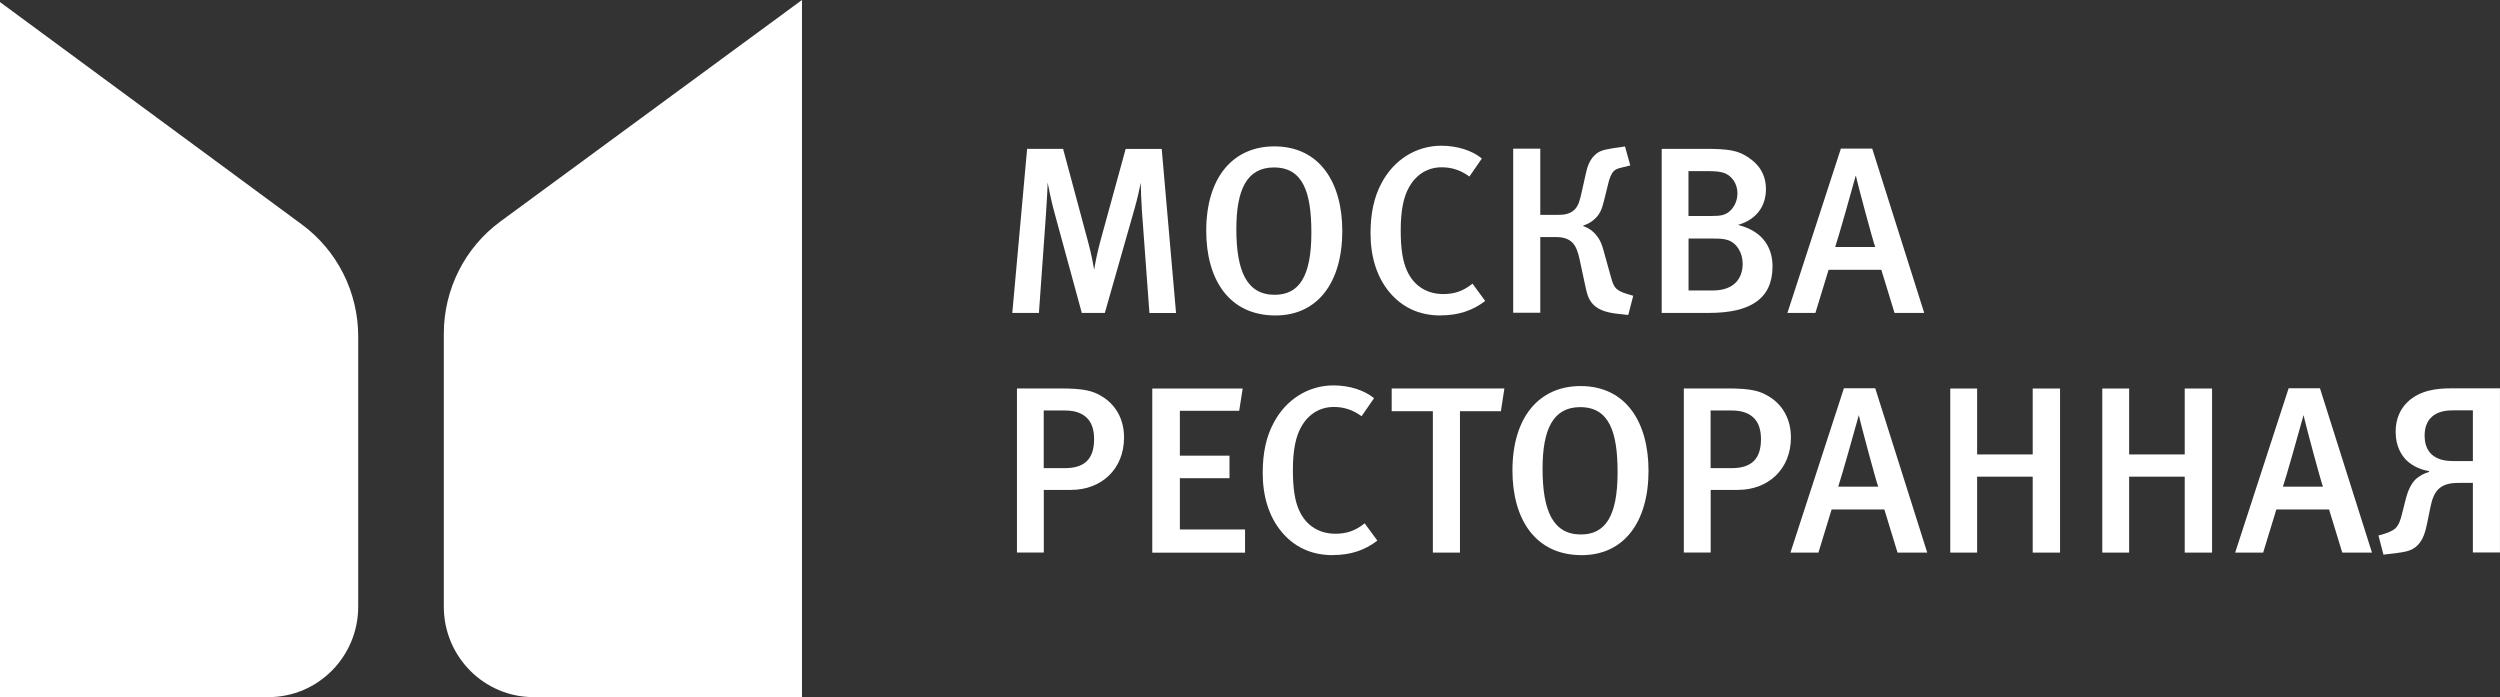
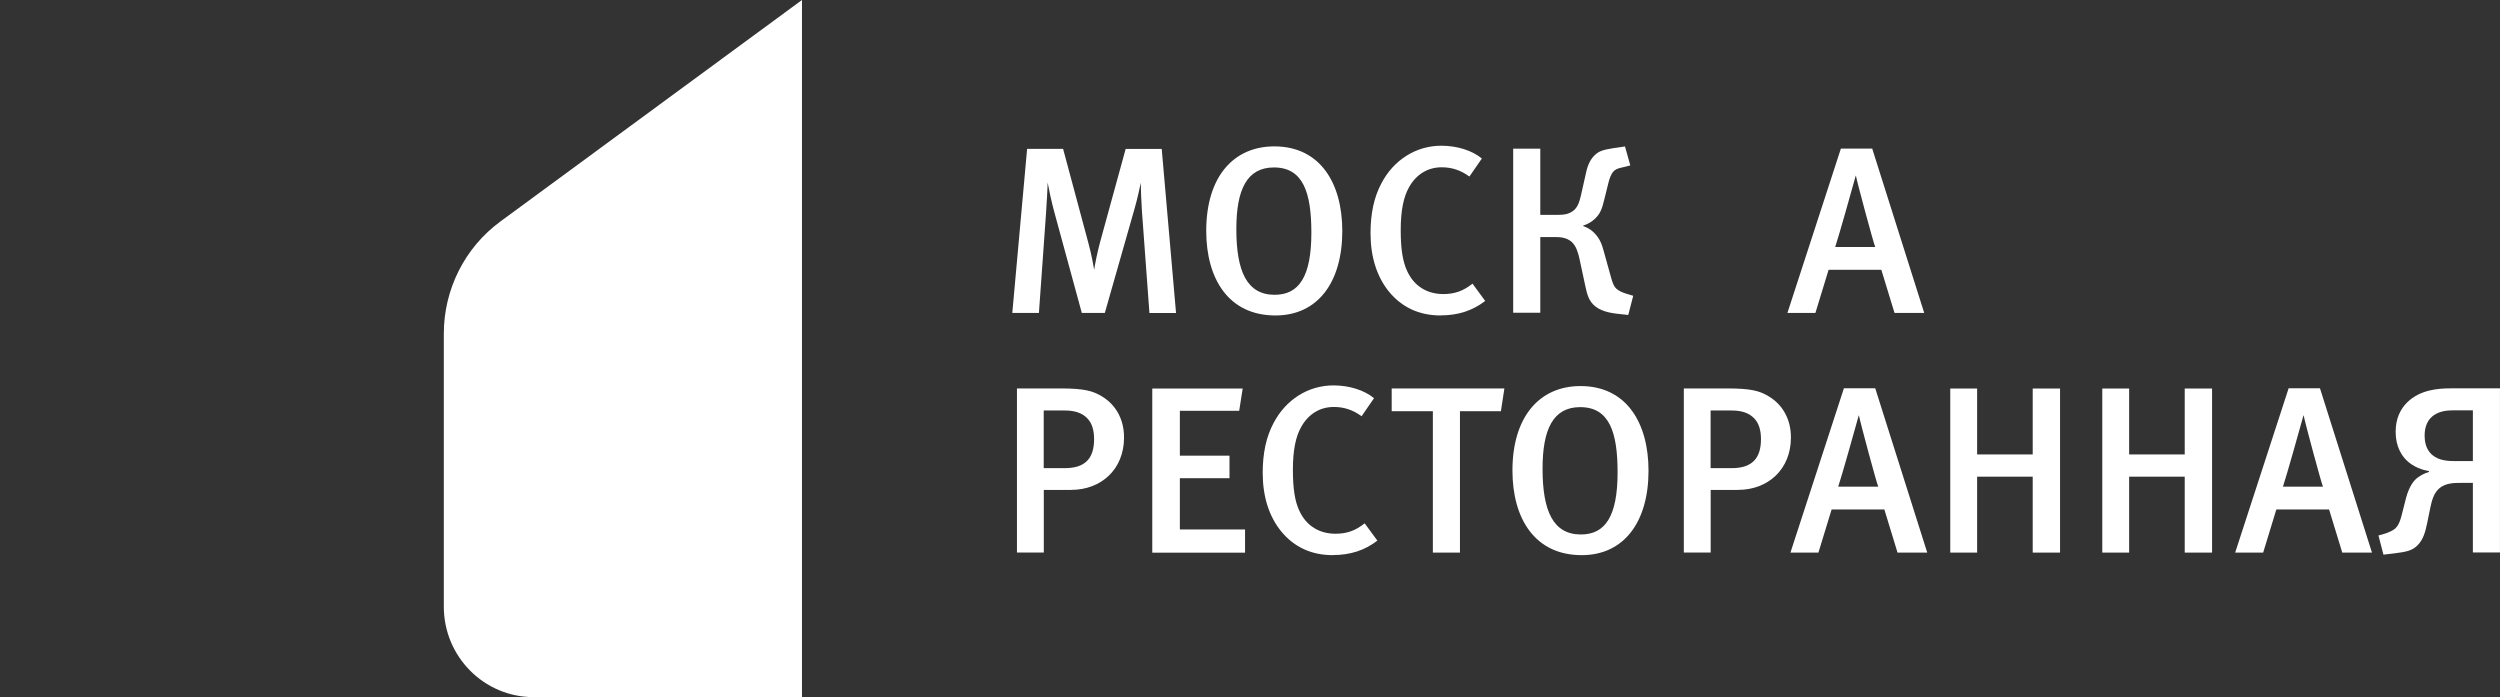
<svg xmlns="http://www.w3.org/2000/svg" width="459" height="128" viewBox="0 0 459 128" fill="none">
  <rect x="0" y="0" width="459" height="128" fill="#333333" stroke="none" />
  <path d="M97.967 127.991H147.243V0L91.883 40.655C85.343 45.452 81.485 53.115 81.485 61.264V111.383C81.485 120.553 88.867 127.991 97.967 127.991Z" fill="white" />
-   <path d="M0.009 127.991H49.285C58.385 127.991 65.767 120.553 65.767 111.383V61.775C65.767 53.635 61.917 45.989 55.395 41.192L0 0.381V128L0.009 127.991Z" fill="white" />
  <path d="M211.035 57.452L209.66 38.768C209.526 36.856 209.451 34.463 209.451 33.544C209.242 34.538 208.839 36.465 208.286 38.377L202.847 57.452H198.619L193.644 39.205C193.076 37.203 192.523 34.508 192.344 33.499C192.344 34.508 192.164 37.368 192.045 39.25L190.745 57.452H185.859L188.579 27.327H195.183L199.769 44.399C200.457 46.928 200.726 48.629 200.89 49.533C201.024 48.614 201.413 46.567 201.966 44.489L206.672 27.342H213.291L215.921 57.467H211.035V57.452Z" fill="white" />
  <path d="M234.164 57.918C225.647 57.918 221.464 51.294 221.464 42.382C221.464 32.46 226.469 26.875 233.955 26.875C242.381 26.875 246.445 33.62 246.445 42.412C246.445 51.821 241.948 57.918 234.179 57.918H234.164ZM233.91 30.744C228.905 30.744 226.992 34.839 226.992 42.065C226.992 49.819 228.935 54.124 234.029 54.124C238.482 54.124 240.768 50.812 240.768 42.713C240.768 35.351 239.259 30.744 233.895 30.744H233.91Z" fill="white" />
  <path d="M264.493 57.918C260.519 57.918 257.367 56.398 255.036 53.568C252.795 50.828 251.629 47.169 251.629 42.818C251.629 39.205 252.272 36.194 253.616 33.68C255.857 29.374 259.966 26.755 264.628 26.755C267.526 26.755 270.29 27.628 272.068 29.103L269.782 32.415C268.184 31.241 266.54 30.714 264.688 30.714C262.133 30.714 260.026 32.024 258.726 34.327C257.68 36.149 257.172 38.678 257.172 42.246C257.172 45.814 257.561 48.042 258.338 49.728C259.638 52.604 262.103 53.989 264.986 53.989C267.108 53.989 268.662 53.417 270.35 52.077L272.681 55.254C270.35 57.045 267.706 57.903 264.508 57.903L264.493 57.918Z" fill="white" />
  <path d="M299.337 30.368L297.947 30.714C296.946 30.925 296.602 31.105 296.259 31.452C295.825 31.888 295.527 32.716 295.347 33.409L294.57 36.54C294.137 38.362 293.793 39.28 292.792 40.199C292.225 40.726 291.493 41.162 290.671 41.418V41.508C291.283 41.719 291.926 42.035 292.524 42.592C293.644 43.631 294.077 44.73 294.421 46.025L295.766 50.858C296.065 51.987 296.363 52.649 296.752 52.995C297.095 53.342 297.917 53.733 298.56 53.914L299.86 54.305L298.948 57.828L297.305 57.647C295.452 57.467 293.674 57.075 292.553 55.946C291.687 55.073 291.388 54.079 291.044 52.423L289.969 47.41C289.759 46.492 289.401 45.182 288.594 44.444C287.683 43.616 286.472 43.526 285.651 43.526H282.797V57.422H277.822V27.297H282.797V39.446H286.084C287.04 39.446 288.206 39.356 289.102 38.482C289.879 37.7 290.103 36.525 290.312 35.652L291.134 31.994C291.343 30.985 291.702 29.555 292.733 28.546C293.554 27.718 294.331 27.507 296.274 27.191L298.35 26.89L299.307 30.323L299.337 30.368Z" fill="white" />
-   <path d="M313.768 57.452H305.088V27.327H312.991C317.444 27.327 318.998 27.628 320.85 28.802C323.092 30.232 324.227 32.205 324.227 34.719C324.227 37.94 322.419 40.334 319.087 41.298C324.063 42.517 325.437 45.919 325.437 48.916C325.437 54.877 321.329 57.452 313.768 57.452ZM316.577 31.768C315.965 31.557 315.188 31.422 313.768 31.422H310.003V39.657H314.157C315.965 39.657 316.876 39.521 317.832 38.528C318.744 37.564 318.998 36.299 318.998 35.517C318.998 33.77 318.012 32.295 316.577 31.768ZM317.145 44.053C316.413 43.842 315.8 43.797 314.381 43.797H310.018V53.327H314.515C318.325 53.327 319.954 51.144 319.954 48.449C319.954 46.311 318.789 44.535 317.145 44.053Z" fill="white" />
  <path d="M347.833 57.452L345.412 49.533H335.731L333.31 57.452H328.171L337.987 27.282H343.739L353.286 57.452H347.833ZM340.751 32.28H340.706C340.093 34.508 337.553 43.556 336.941 45.347H344.292C343.993 44.7 340.96 33.454 340.751 32.28Z" fill="white" />
  <path d="M196.692 89.955H191.642V101.442H186.712V71.317H194.661C199.023 71.317 200.622 71.754 202.265 72.747C204.895 74.313 206.374 77.008 206.374 80.32C206.374 86.237 202.101 89.94 196.692 89.94V89.955ZM199.666 76.842C198.754 75.879 197.454 75.367 195.512 75.367H191.627V85.951H195.512C199.188 85.951 200.876 84.204 200.876 80.636C200.876 78.98 200.487 77.716 199.666 76.842Z" fill="white" />
  <path d="M211.558 71.332H228.157L227.515 75.427H216.623V83.662H225.737V87.802H216.623V97.212H228.591V101.472H211.558V71.332Z" fill="white" />
  <path d="M244.696 101.924C240.722 101.924 237.569 100.403 235.238 97.573C232.997 94.833 231.832 91.174 231.832 86.824C231.832 83.21 232.474 80.2 233.819 77.685C236.06 73.38 240.169 70.76 244.831 70.76C247.729 70.76 250.493 71.633 252.271 73.109L249.985 76.421C248.387 75.246 246.743 74.719 244.89 74.719C242.335 74.719 240.229 76.029 238.929 78.333C237.883 80.154 237.375 82.683 237.375 86.252C237.375 89.82 237.763 92.048 238.54 93.734C239.84 96.609 242.306 97.994 245.189 97.994C247.311 97.994 248.865 97.422 250.553 96.082L252.884 99.259C250.553 101.051 247.908 101.909 244.711 101.909L244.696 101.924Z" fill="white" />
  <path d="M275.565 75.502H268.049V101.457H263.074V75.502H255.514V71.317H276.207L275.565 75.502Z" fill="white" />
  <path d="M290.386 101.924C281.87 101.924 277.686 95.299 277.686 86.387C277.686 76.466 282.691 70.88 290.177 70.88C298.604 70.88 302.668 77.625 302.668 86.417C302.668 95.826 298.17 101.924 290.401 101.924H290.386ZM290.132 74.749C285.127 74.749 283.214 78.844 283.214 86.071C283.214 93.824 285.157 98.13 290.252 98.13C294.704 98.13 296.99 94.818 296.99 86.718C296.99 79.356 295.481 74.749 290.117 74.749H290.132Z" fill="white" />
  <path d="M319.131 89.955H314.081V101.442H309.151V71.317H317.099C321.462 71.317 323.061 71.754 324.704 72.747C327.334 74.313 328.813 77.008 328.813 80.32C328.813 86.237 324.54 89.94 319.131 89.94V89.955ZM322.104 76.842C321.193 75.879 319.893 75.367 317.951 75.367H314.066V85.951H317.951C321.626 85.951 323.315 84.204 323.315 80.636C323.315 78.98 322.926 77.716 322.104 76.842Z" fill="white" />
  <path d="M348.387 101.457L345.966 93.538H336.285L333.864 101.457H328.725L338.541 71.287H344.293L353.84 101.457H348.387ZM341.305 76.285H341.26C340.647 78.513 338.108 87.561 337.495 89.353H344.846C344.547 88.706 341.514 77.459 341.305 76.285Z" fill="white" />
  <path d="M373.205 101.457V87.516H363V101.457H358.069V71.332H363V83.436H373.205V71.332H378.225V101.457H373.205Z" fill="white" />
  <path d="M401.115 101.457V87.516H390.91V101.457H385.98V71.332H390.91V83.436H401.115V71.332H406.135V101.457H401.115Z" fill="white" />
  <path d="M430.039 101.457L427.619 93.538H417.937L415.517 101.457H410.377L420.193 71.287H425.945L435.493 101.457H430.039ZM422.957 76.285H422.912C422.3 78.513 419.76 87.561 419.147 89.353H426.498C426.199 88.706 423.166 77.459 422.957 76.285Z" fill="white" />
  <path d="M454.019 101.457V88.66H451.643C450.642 88.66 448.924 88.66 447.759 89.744C446.802 90.618 446.459 92.048 446.25 93.011L445.607 96.143C445.308 97.573 444.92 99.063 443.874 100.102C442.888 101.111 441.752 101.322 439.765 101.578L437.599 101.833L436.687 98.311L437.763 98.01C438.376 97.829 439.317 97.437 439.75 97.046C440.438 96.429 440.751 95.345 440.916 94.697L441.737 91.476C442.305 89.248 443.246 88.254 443.471 88.043C444.113 87.396 445.159 86.869 445.981 86.643V86.507C444.86 86.297 443.172 85.815 441.827 84.505C440.961 83.632 439.84 82.021 439.84 79.281C439.84 76.797 440.751 75.051 442.006 73.831C444.337 71.573 447.579 71.302 449.955 71.302H458.994V101.427H454.019V101.457ZM450.433 75.337C449.402 75.337 447.579 75.427 446.369 76.647C445.801 77.174 445.159 78.212 445.159 79.959C445.159 80.952 445.338 82.443 446.504 83.481C447.848 84.656 449.656 84.656 450.956 84.656H454.019V75.337H450.433Z" fill="white" />
</svg>